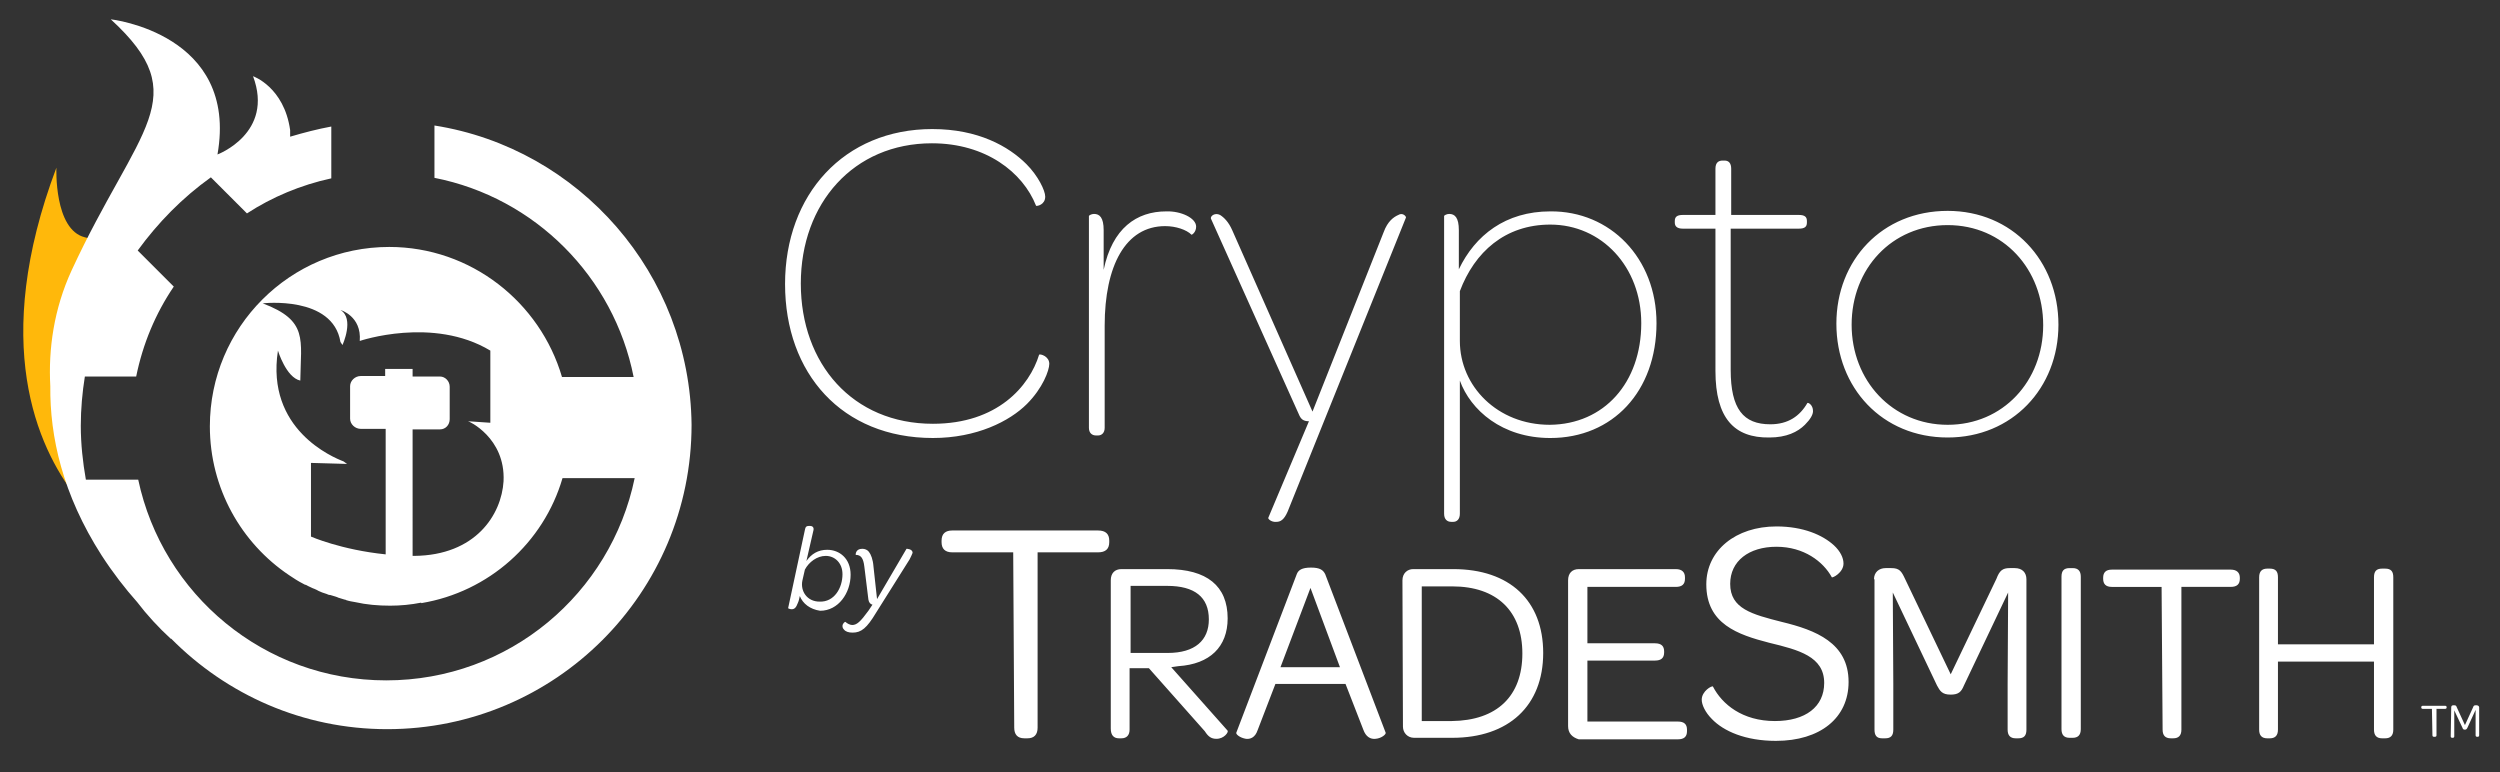
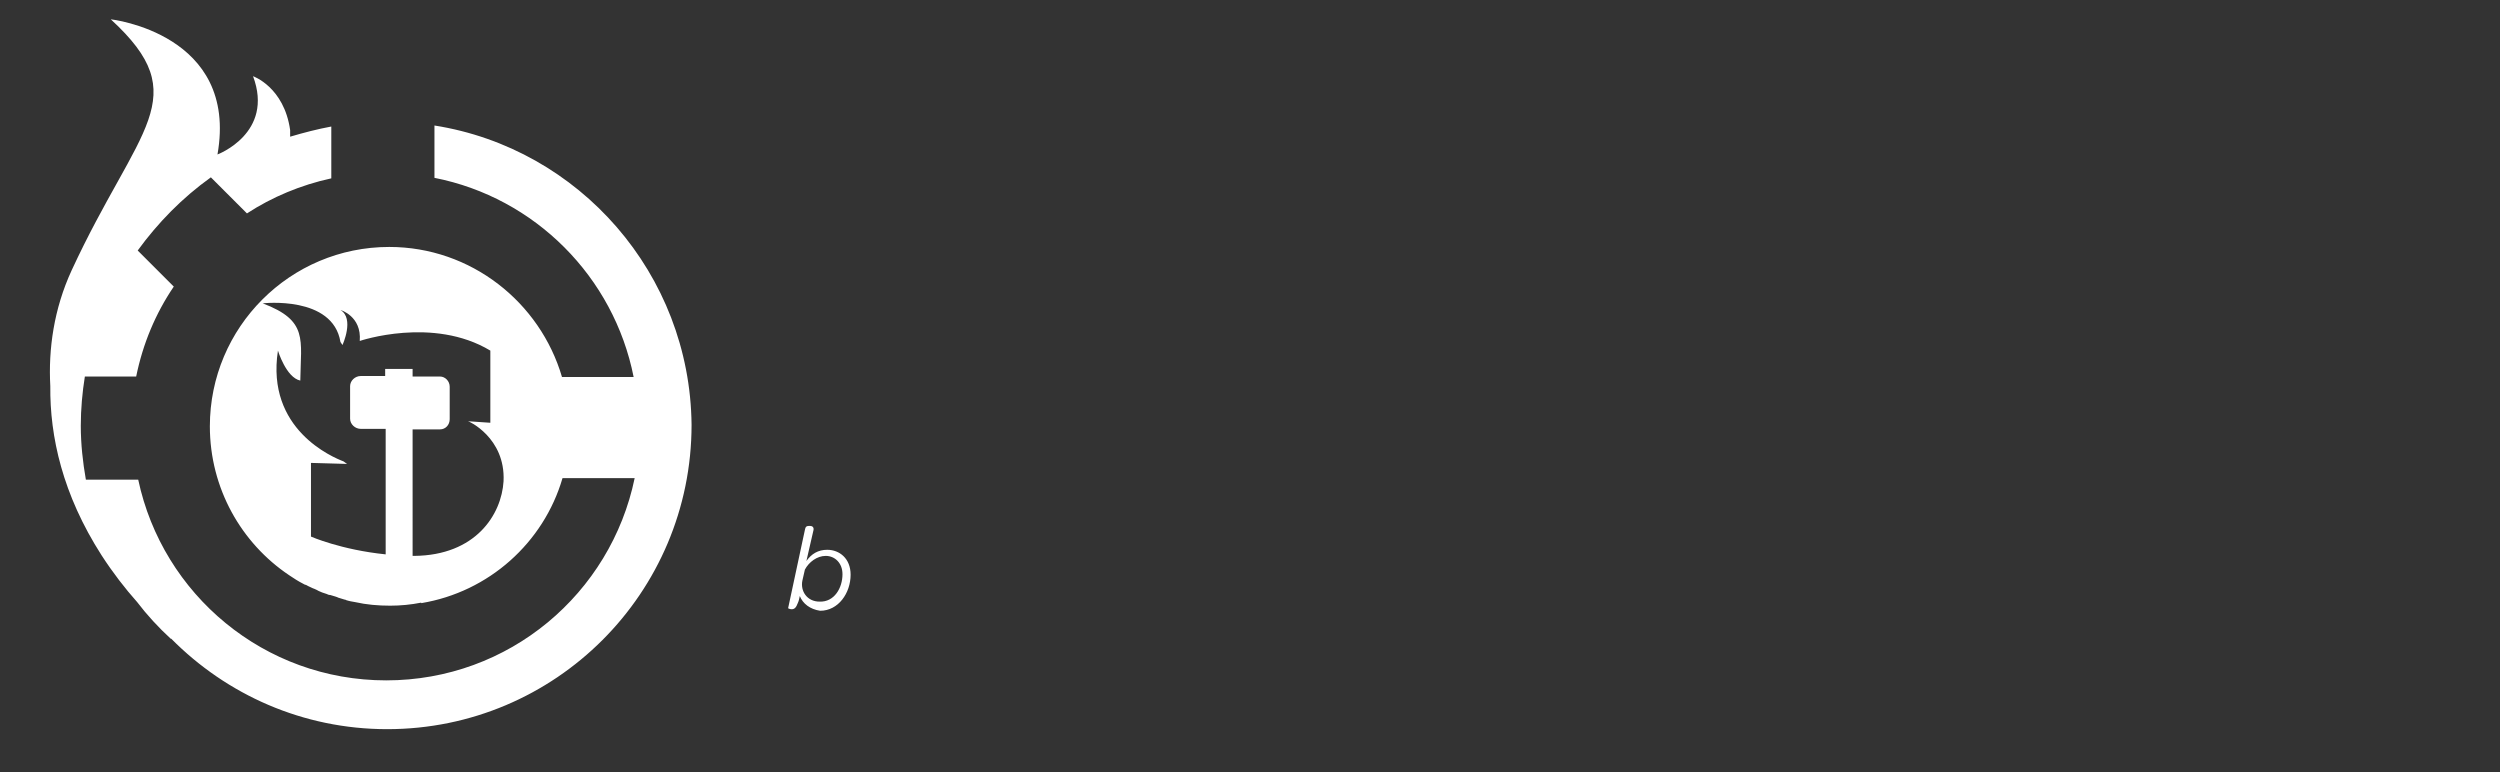
<svg xmlns="http://www.w3.org/2000/svg" version="1.1" id="Layer_1" x="0" y="0" viewBox="0 0 492 152" xml:space="preserve">
  <rect x="0" y="0" width="492" height="152" fill="#333333" stroke="none" />
  <style>.st1{fill:#fff}</style>
-   <path d="M15.1 68.8C18 54.1 28 49.3 16.7 46.7 10.6 45.2 11.1 33 11.1 33c-13 34.5-3.8 54.9 3.8 64.7-3-6.6-3-15.9-3-22 .1-3.5 1.6-5.6 3.2-6.9z" fill="#ffb80b" />
  <path class="st1" d="M85.5 24.7V35c19.8 3.9 35.3 19.5 39.2 39.2h-14.1c-4.3-14.7-17.9-25.6-34-25.6-19.5 0-35.3 15.8-35.3 35.3 0 12.2 6.2 23 15.6 29.3.9.6 1.8 1.2 2.8 1.7.2.1.3.2.5.2.3.2.6.3 1 .5.2.1.4.2.7.3s.6.3.8.4c.2.1.5.2.7.3l.9.3c.2.1.4.2.7.2.3.1.7.2 1 .3.2.1.4.1.5.2.4.1.9.3 1.3.4.1 0 .2 0 .3.1.6.2 1.2.3 1.8.4 2.2.5 4.5.7 6.9.7 2 0 4.1-.2 6.1-.6v.1c13.3-2.2 24.1-11.9 27.8-24.6h14.2c-4.7 22.7-24.7 39.8-48.9 39.8-24 0-44-16.9-48.8-39.5H16.9c-.6-3.4-1-7-1-10.6 0-3.3.3-6.6.8-9.7h10.1c1.3-6.4 3.8-12.4 7.4-17.7l-7.1-7.1c4-5.5 8.8-10.4 14.4-14.4l7.1 7.1c4.9-3.2 10.6-5.6 16.6-6.9V24.9c-2.7.5-5.4 1.2-8.1 2v-.2c.5-.2.4-.2 0 0v-1.1C55.9 17.1 49.8 15 49.8 15c4.2 11.2-7 15.4-7 15.4 4.2-23.8-21-26.6-21-26.6 16.8 15.4 5.4 21.1-7.7 49.4-3.5 7.6-4.6 15.5-4.2 22.8-.1 9.9 2.4 21.3 10.1 33.3 2.2 3.4 4.6 6.5 7 9.2 1.9 2.5 4.2 5 6.6 7.2h.1c10.9 11 25.9 17.8 42.5 17.8 33.1 0 59.9-26.8 59.9-59.9-.3-29.7-22.1-54.4-50.6-58.9zm13.6 70c-.4 6.6-5.5 14.6-17.6 14.7h-.3V84.5h5.4c1.1 0 1.9-.9 1.9-2v-6.4c0-1.1-.9-2-1.9-2h-5.4v-1.5h-5.4V74H71c-1.1 0-2.1.9-2.1 2v6.4c0 1.1 1 2 2.1 2h4.9v24.7c-8.8-.9-14.7-3.5-14.7-3.5V91.1l7.1.2s-.3-.2-.7-.5C65.5 90 52.3 84.5 54.7 69c0 0 1.6 5.3 4.4 5.9.1-8.1 1.6-11.8-7.4-15.2 0 0 13.8-1.6 15.3 7.6l.4.6s2.4-5.2-.4-6.9c0 0 4.2 1.2 3.8 6.1 0 0 14.4-4.9 25.7 1.9v14.2l-4.4-.3c0-.1 7.4 3.2 7 11.8zm58.3 22.6c-.1.5-.2 1-.4 1.4-.3.8-.6 1.2-1.2 1.2-.4 0-.7-.2-.7-.2l3.3-15.4c.1-.6.3-.8.8-.8h.2c.4 0 .8.2.7.8l-1.4 6.1c1-1.4 2.3-2.2 4.1-2.2 2.4 0 4.6 1.7 4.6 4.9 0 3.6-2.4 7.1-6 7.1-2-.3-3.4-1.4-4-2.9zm8.4-4.3c0-2.2-1.5-3.6-3.3-3.6-1.7 0-3.3 1.2-4.1 2.7l-.5 2.2c-.4 2 .9 4.1 3.4 4.1 2.9.1 4.5-2.7 4.5-5.4z" />
-   <path class="st1" d="M179 110.1l-6.6 10.5c-1.8 3-2.9 3.9-4.6 3.9-.8 0-1.4-.2-1.7-.6-.2-.2-.3-.4-.3-.7 0-.5.5-.9.6-.8.3.3.9.6 1.3.6.9 0 1.6-.6 3.2-2.8l.8-1.2c-.4-.1-.7-.4-.8-1l-.8-6.5c-.2-1.7-.7-2.3-1.7-2.3 0 0-.1-1.2 1.3-1.2.5 0 1 .2 1.3.6.4.5.8 1.5.9 2.9l.7 6.4 5.8-9.9s1.2 0 1.2.8c-.2.5-.3.7-.6 1.3zm299.6 29.4h-1.8c-.2 0-.3-.1-.3-.3 0-.2.1-.3.3-.3h4.4c.2 0 .3.1.3.3 0 .2-.1.3-.3.3h-1.7v5.2c0 .2-.1.3-.3.3h-.2c-.2 0-.3-.1-.3-.3l-.1-5.2zm3.8-.3c0-.3.2-.4.4-.4h.2c.3 0 .4.1.5.4l1.6 3.5 1.6-3.5c.1-.3.2-.4.5-.4h.2c.3 0 .5.2.5.4v5.5c0 .2-.1.3-.3.3h-.1c-.2 0-.3-.1-.3-.3v-5l-1.6 3.5c-.1.2-.2.4-.5.4s-.4-.1-.5-.4l-1.6-3.4v5.1c0 .2-.1.3-.3.3h-.1c-.2 0-.3-.1-.3-.3l.1-5.7zm-283-30.5h-12c-1.4 0-2.1-.7-2.1-2v-.3c0-1.4.8-2 2.1-2h28.7c1.5 0 2.2.7 2.2 2v.3c0 1.4-.8 2-2.2 2h-11.9v34.5c0 1.4-.7 2.1-2 2.1h-.6c-1.4 0-2-.8-2-2.1l-.2-34.5zm19.2 34.7v-29.2c0-1.4.8-2.2 2.1-2.2h9c7.8 0 11.9 3.3 11.9 9.7 0 5.6-3.5 9-9.7 9.4l-1.4.2 11.1 12.5c.2.3-.7 1.6-2.2 1.6-1 0-1.6-.4-2.3-1.5l-11-12.4h-3.8v12.1c0 1.1-.6 1.7-1.6 1.7h-.5c-1 0-1.6-.6-1.6-1.9zm11.2-14.9c5.4 0 8.1-2.5 8.1-6.6 0-4.4-2.8-6.6-8.2-6.6h-7.2v13.2h7.3zm13.5 15.7l11.9-31.2c.3-.8 1-1.3 2.8-1.3 1.8 0 2.4.5 2.8 1.3l11.9 31.2c.1.3-.8 1.1-2 1.2-1 .1-1.9-.4-2.4-1.8l-3.5-9H251l-3.5 9.1c-.5 1.5-1.5 1.8-2.3 1.7-1.2-.2-2-.9-1.9-1.2zm20.4-12.9l-5.8-15.6-5.9 15.6h11.7zm12.3-17.1c0-1.4 1-2.2 2.1-2.2h7.9c11.1 0 17.7 6.2 17.7 16.5 0 10.4-6.8 16.7-17.9 16.7h-7.5c-1.3 0-2.2-1-2.2-2.2l-.1-28.8zm23.6 14.4c0-8.3-5-13.2-13.8-13.2h-6v26.5h5.9c8.9-.1 13.9-4.9 13.9-13.3zm9 14.3v-28.7c0-1.4.8-2.2 2.1-2.2h19.1c1.2 0 1.8.6 1.8 1.6v.3c0 1.1-.6 1.6-1.8 1.6h-17.4v11.1h13.3c1.3 0 1.8.6 1.8 1.6v.2c0 1.1-.6 1.6-1.8 1.6h-13.3v12h17.8c1.2 0 1.8.5 1.8 1.6v.3c0 1.1-.6 1.6-1.8 1.6h-19.5c-1.3-.4-2.1-1.2-2.1-2.6zm26.3-5.2c0-1.7 2-2.8 2.2-2.6 1.8 3.5 5.8 6.8 12.2 6.8 6 0 9.7-2.8 9.7-7.5 0-5.2-5-6.5-10.8-7.9-6.2-1.6-12.4-3.7-12.4-11.5 0-6.7 5.8-11.4 13.8-11.4 5.3 0 9.1 1.7 11.3 3.7 1.3 1.2 1.9 2.5 1.9 3.6 0 1.8-2.2 2.9-2.3 2.7-1.7-3.1-5.5-6-10.9-6s-9.1 2.8-9.1 7.3c0 4.9 4.3 6 10.2 7.5 6.6 1.6 13.1 4.1 13.1 11.8 0 7.1-5.6 11.6-14.3 11.6-6 0-10.3-1.9-12.6-4.3-1.3-1.3-2-2.8-2-3.8zm33.9-23.7c0-1.4 1-2.2 2.3-2.2h1.1c1.6 0 2 .6 2.7 2.1l9 18.8 9-18.8c.6-1.6 1.2-2.1 2.6-2.1h1c1.5 0 2.3.9 2.3 2.2v29.6c0 1.2-.5 1.7-1.6 1.7h-.5c-1.1 0-1.6-.6-1.6-1.7v-9l.1-18-8.7 18.3c-.5 1.2-1 1.8-2.6 1.8-1.7 0-2.1-.7-2.7-1.8l-8.7-18.3.1 17.9v9.1c0 1.2-.5 1.7-1.6 1.7h-.6c-1.1 0-1.5-.6-1.5-1.7V114h-.1zm36.9-.5c0-1.2.5-1.7 1.6-1.7h.6c1.1 0 1.6.6 1.6 1.7v30c0 1.2-.6 1.7-1.6 1.7h-.6c-1.1 0-1.6-.6-1.6-1.7v-30zm19.7 2h-9.8c-1.2 0-1.7-.6-1.7-1.6v-.2c0-1.1.6-1.6 1.7-1.6H439c1.2 0 1.8.6 1.8 1.6v.2c0 1.1-.6 1.6-1.8 1.6h-9.7v28.1c0 1.2-.6 1.7-1.6 1.7h-.5c-1.1 0-1.6-.6-1.6-1.7l-.2-28.1zm19.2 28.1v-30c0-1.2.6-1.7 1.6-1.7h.5c1.2 0 1.6.6 1.6 1.7v13.2h18.9v-13.2c0-1.2.5-1.7 1.6-1.7h.6c1.2 0 1.6.6 1.6 1.7v30c0 1.2-.6 1.7-1.6 1.7h-.6c-1.1 0-1.6-.6-1.6-1.7v-13.4h-18.9v13.4c0 1.2-.6 1.7-1.6 1.7h-.5c-1.1 0-1.6-.6-1.6-1.7zM183.5 25.4c9 0 15 3.4 18.5 6.9 2.3 2.3 3.7 5.2 3.7 6.4 0 1.6-1.6 1.9-1.8 1.8-2.6-6.6-9.9-12.3-20.5-12.3-15.4 0-25.8 11.8-25.8 27.6s10.2 27.6 26 27.6c12.7 0 19-7.4 20.9-13.6.2-.2 2 .3 2 1.8 0 1.3-1.3 4.8-4.4 7.9-3.4 3.4-9.9 6.7-18.5 6.7-17.9 0-29.1-12.7-29.1-30.3s11.6-30.5 29-30.5zm51.9 19.2c0 1.1-.8 1.6-.9 1.6-1-1-3.1-1.7-5.2-1.7-7.8 0-11.9 7.8-11.9 19.6v20.1c0 1-.6 1.5-1.3 1.5h-.4c-.8 0-1.4-.5-1.4-1.5V42.5c0-.1.5-.4 1-.4 1.1 0 1.9.7 1.9 3.2v7.8c1.7-8.2 6.5-11.5 12.3-11.5 2.9-.1 5.9 1.3 5.9 3zm14.2 57.3l8-19c-1.1 0-1.6-.4-2-1.4L238.3 43c-.1-.5.8-1.2 1.8-.7.8.5 1.7 1.4 2.4 3L258.3 81l14-35.3c.8-2.2 2-3 2.9-3.4.8-.5 1.5.2 1.5.5l-23.3 57.9c-.7 1.6-1.4 2-2.2 2-1 .1-1.7-.6-1.6-.8zM326 63.6c0 13.4-8.6 22.6-20.9 22.6-9.5 0-15.7-5.5-17.8-11.3v26.2c0 1.1-.6 1.6-1.3 1.6h-.4c-.8 0-1.4-.5-1.4-1.6V42.5c0-.1.5-.4 1-.4 1.1 0 1.9.7 1.9 3.2V53c3.2-6.7 9.2-11.4 18-11.4 11.8-.1 20.9 9.2 20.9 22zm-3 0c0-11.1-7.8-19.4-17.9-19.4-8.9 0-14.9 5.4-17.8 13.1v9.8c0 8.9 7.4 16.5 17.7 16.5 10.7-.1 18-8.3 18-20zm14.6 9.4V45h-6.4c-1.2 0-1.6-.5-1.6-1.2v-.3c0-.8.4-1.2 1.6-1.2h6.4v-9.1c0-1.2.6-1.6 1.4-1.6h.4c.8 0 1.3.5 1.3 1.6v9.1H354c1.2 0 1.6.4 1.6 1.2v.3c0 .8-.4 1.2-1.6 1.2h-13.4v27.8c0 7.7 2.5 10.7 7.8 10.7 3.5 0 5.8-1.6 7.3-4.2.2-.1 1.1.4 1.1 1.6 0 .7-.5 1.6-1.6 2.7-1.4 1.4-3.6 2.5-7 2.5-6.9.1-10.6-3.8-10.6-13.1zm45.7-31.5c12.7 0 21.8 9.8 21.8 22.4 0 12.5-9.1 22.2-21.8 22.2-12.9 0-21.9-9.8-21.9-22.4 0-12.5 9-22.2 21.9-22.2zm0 2.8c-11 0-18.9 8.6-18.9 19.6s8 19.7 18.9 19.7c10.9 0 18.8-8.6 18.8-19.6s-7.8-19.7-18.8-19.7z" />
</svg>